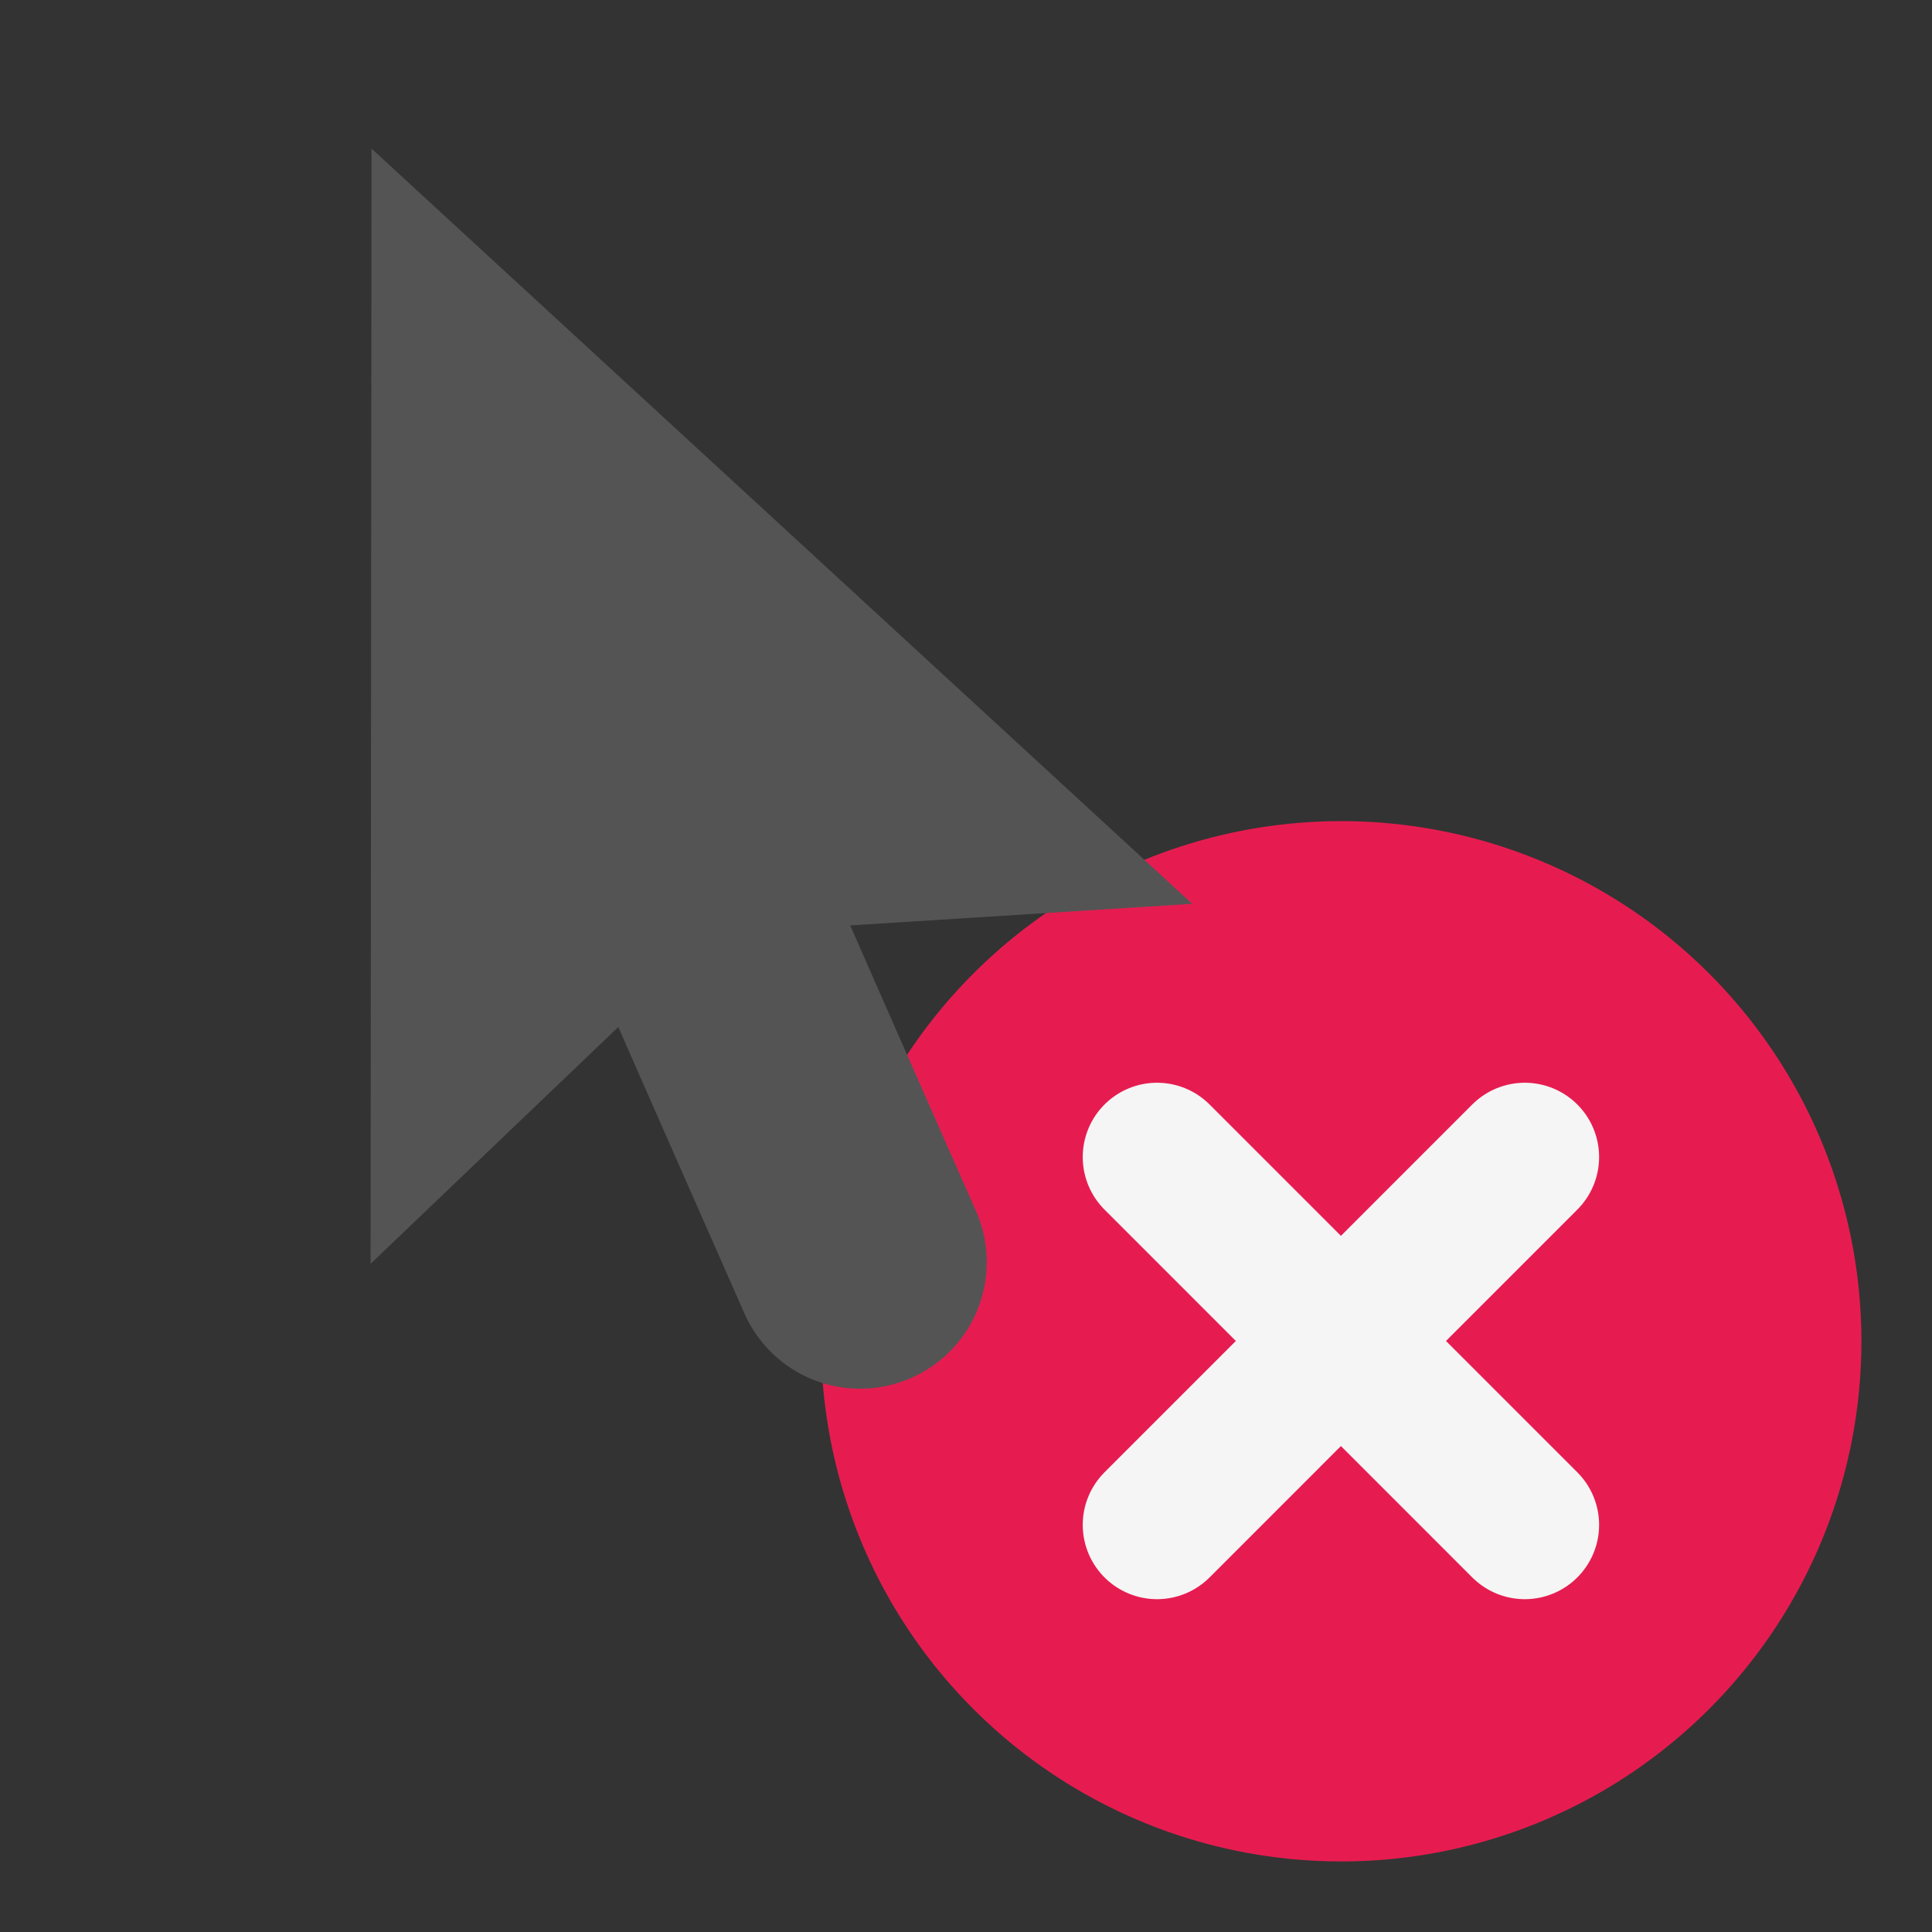
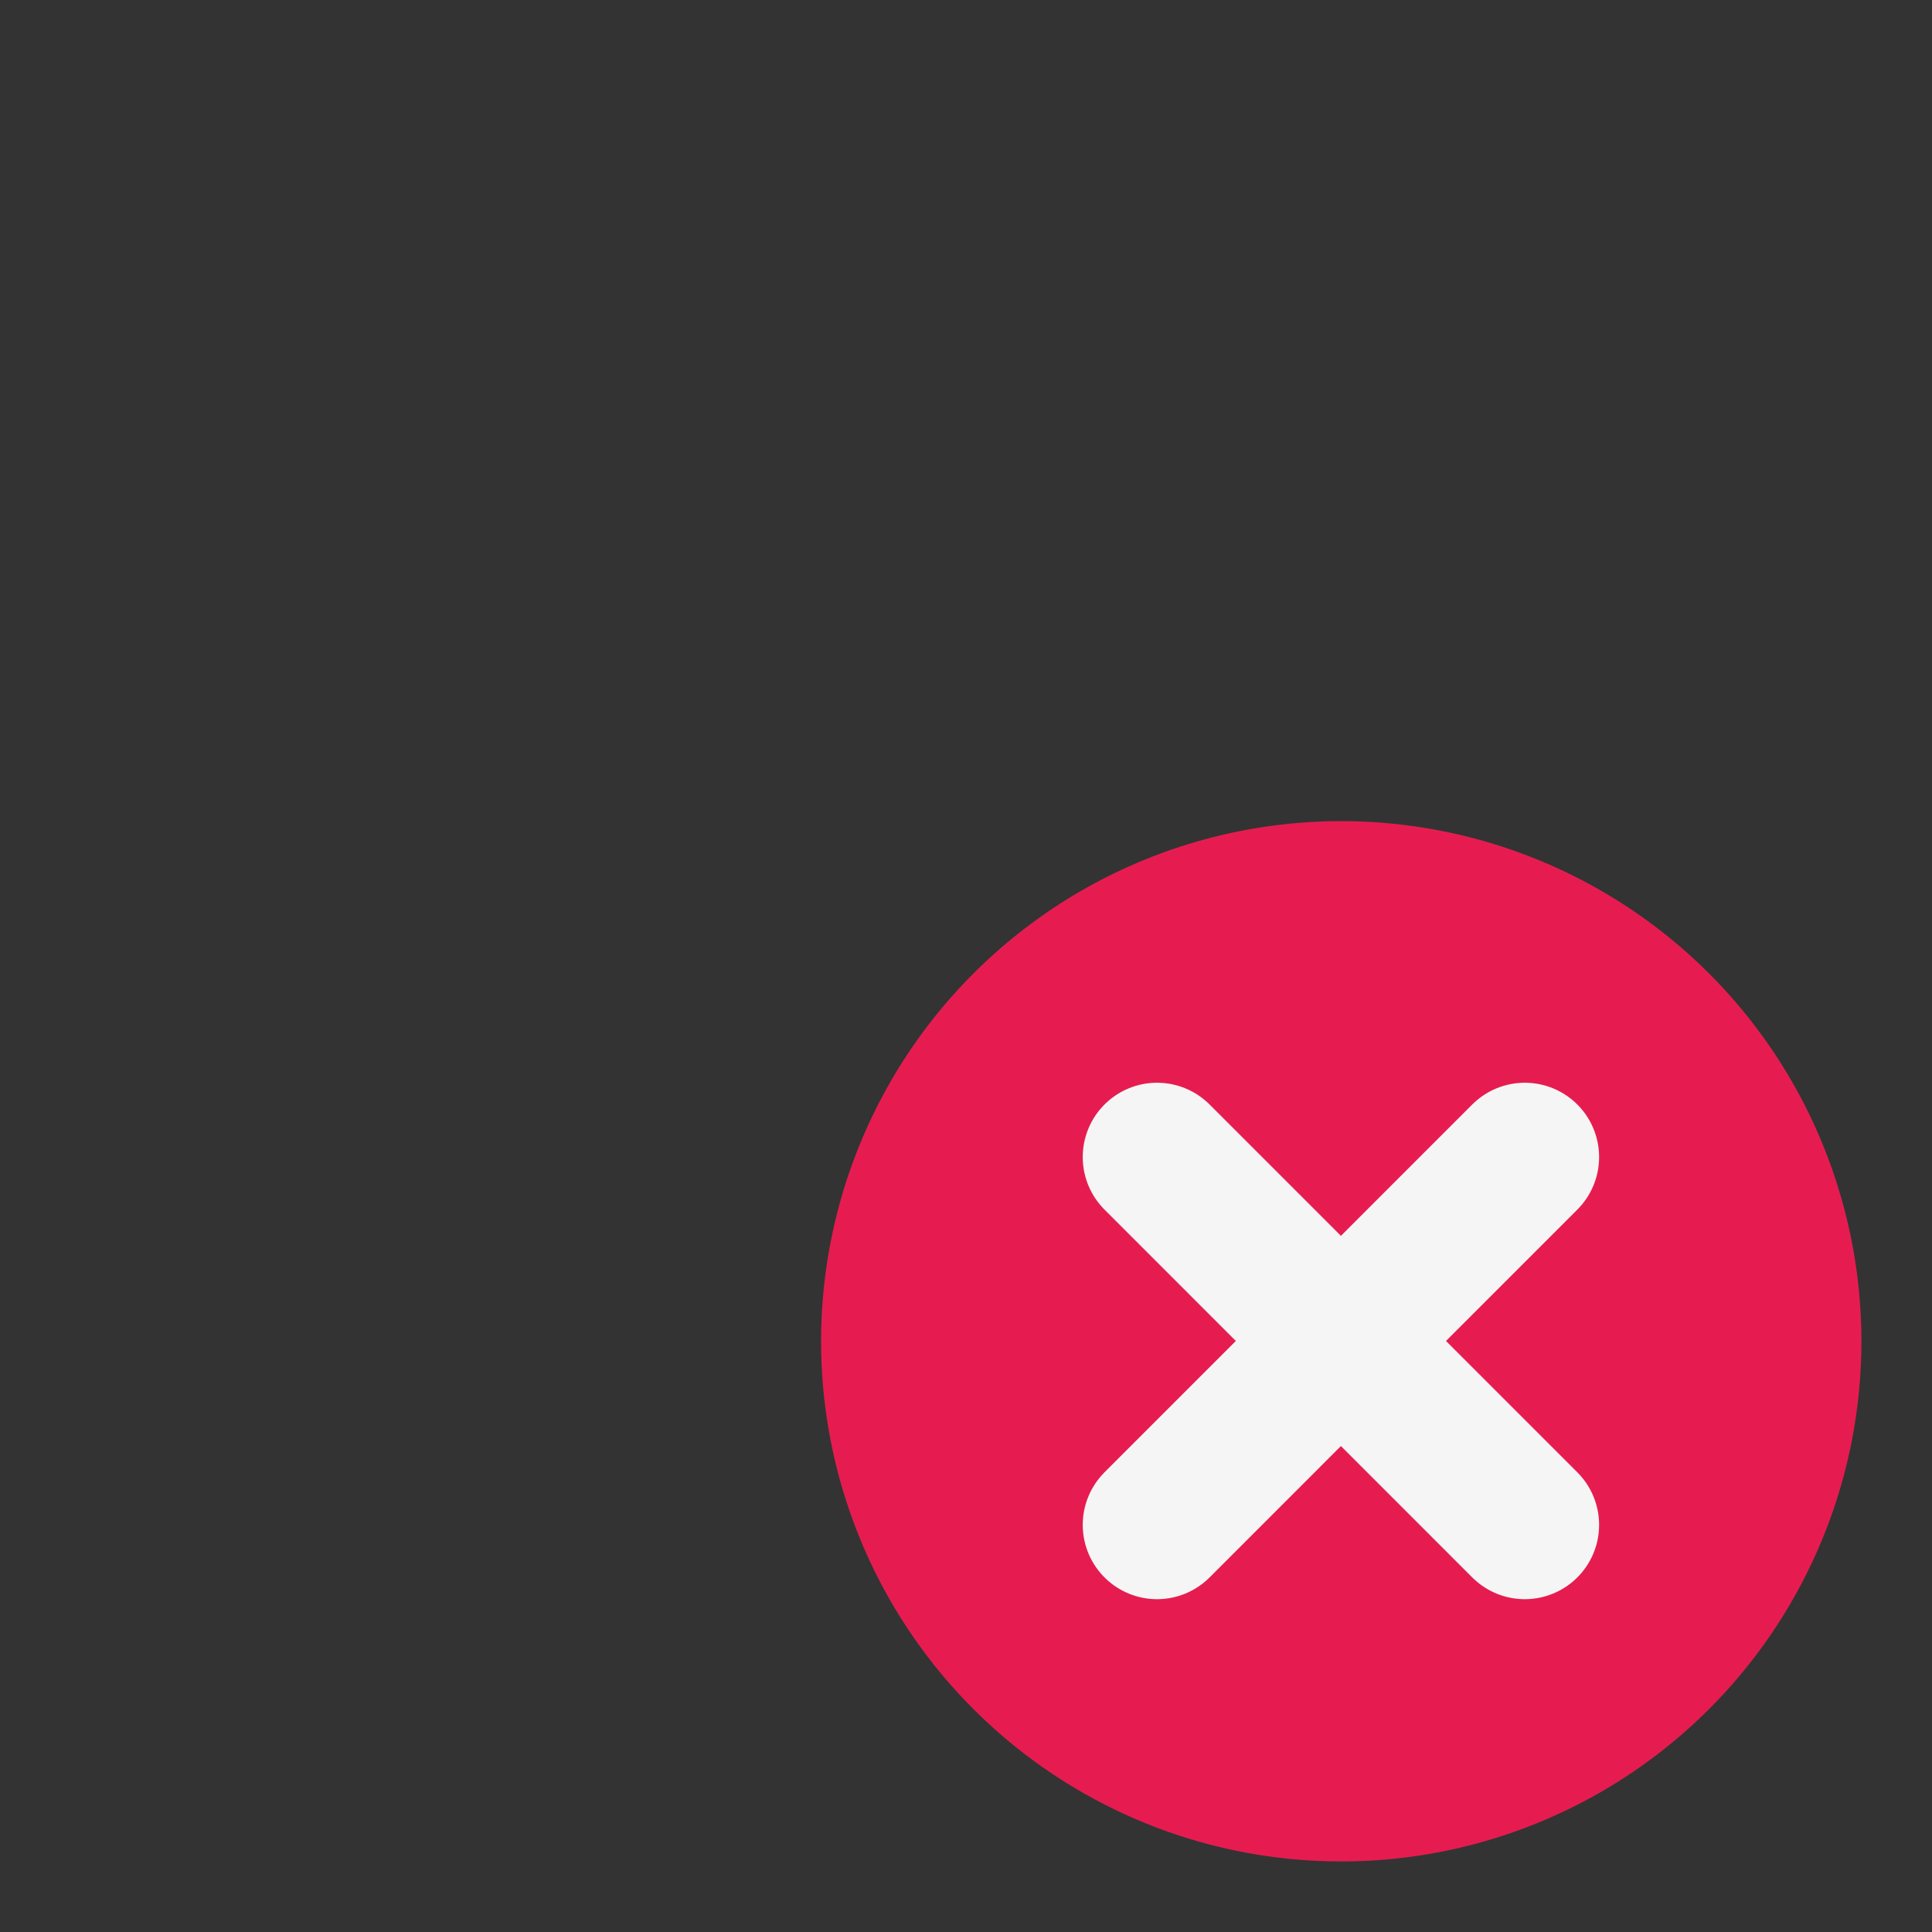
<svg xmlns="http://www.w3.org/2000/svg" xmlns:ns1="http://sodipodi.sourceforge.net/DTD/sodipodi-0.dtd" xmlns:ns2="http://www.inkscape.org/namespaces/inkscape" id="Слой_1" data-name="Слой 1" viewBox="0 0 26 26" version="1.1" ns1:docname="delete.svg" ns2:version="1.0.1 (3bc2e813f5, 2020-09-07)">
  <rect x="0" y="0" width="26" height="26" fill="#333333" stroke="none" />
  <ns1:namedview pagecolor="#ffffff" bordercolor="#666666" borderopacity="1" objecttolerance="10" gridtolerance="10" guidetolerance="10" ns2:pageopacity="0" ns2:pageshadow="2" ns2:window-width="1732" ns2:window-height="1254" id="namedview18" showgrid="true" ns2:zoom="19.771793" ns2:cx="2.443535" ns2:cy="9.6806269" ns2:window-x="0" ns2:window-y="37" ns2:window-maximized="0" ns2:current-layer="Слой_1">
    <ns2:grid type="xygrid" id="grid843" />
  </ns1:namedview>
  <defs id="defs5">
    <style id="style3">.cls-1{fill:#e61c50;}.cls-2{fill:none;stroke:#f5f5f5;stroke-linecap:round;stroke-linejoin:round;stroke-width:2px;}.cls-3{fill:#545454;}</style>
  </defs>
  <title id="title7">delete</title>
  <g id="g857" transform="translate(1.05,1.05)">
    <path class="cls-1" d="m 21.95,21.95 a 7,7 0 1 1 0,-9.899 7,7 0 0 1 0,9.899 z" id="path9" />
    <g id="g851">
      <line class="cls-2" x1="19.47" y1="14.521" x2="14.521" y2="19.471" id="line11" />
      <line class="cls-2" x1="19.47" y1="19.471" x2="14.521" y2="14.521" id="line13" />
    </g>
  </g>
-   <path class="cls-3" d="m 5,2 11.044,10.163 -4.602,0.291 c 0.448,1.023 1.113,2.53 1.693,3.846 a 1.702,1.702 0 0 1 -0.876,2.245 v 0 A 1.702,1.702 0 0 1 10.017,17.673 C 9.437,16.357 8.771,14.848 8.321,13.821 l -3.334,3.187 z" id="path15" />
</svg>